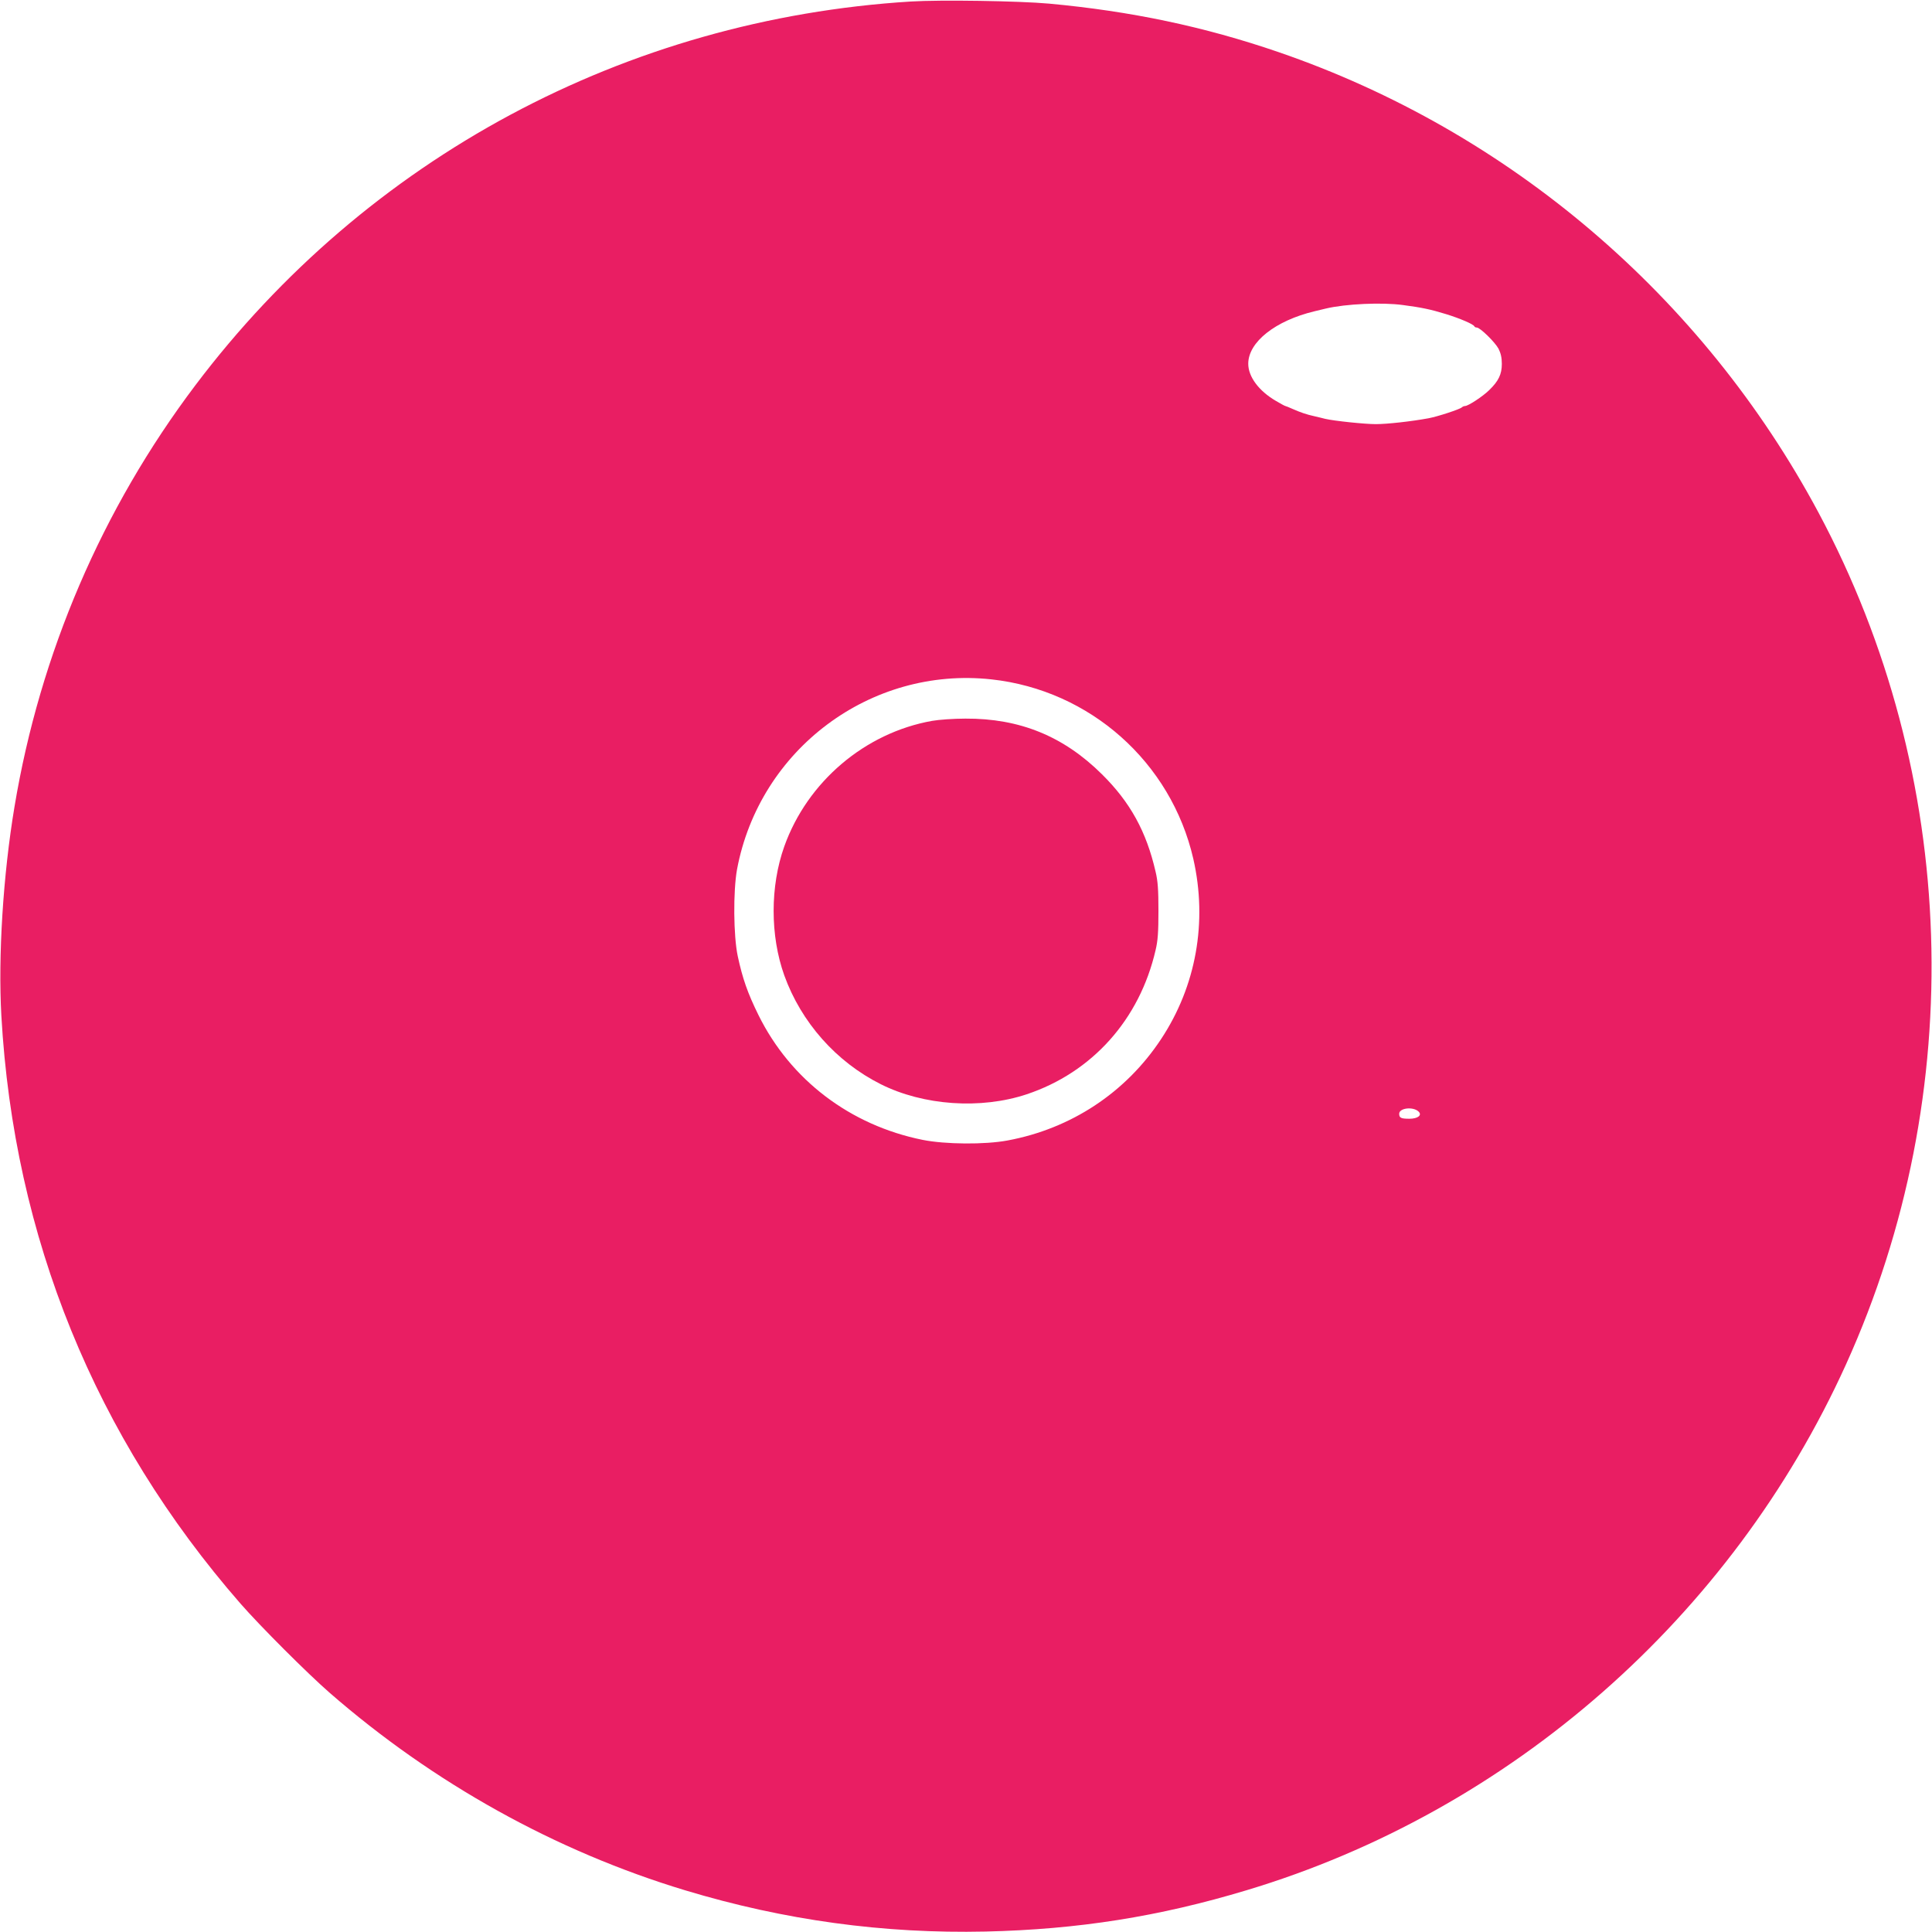
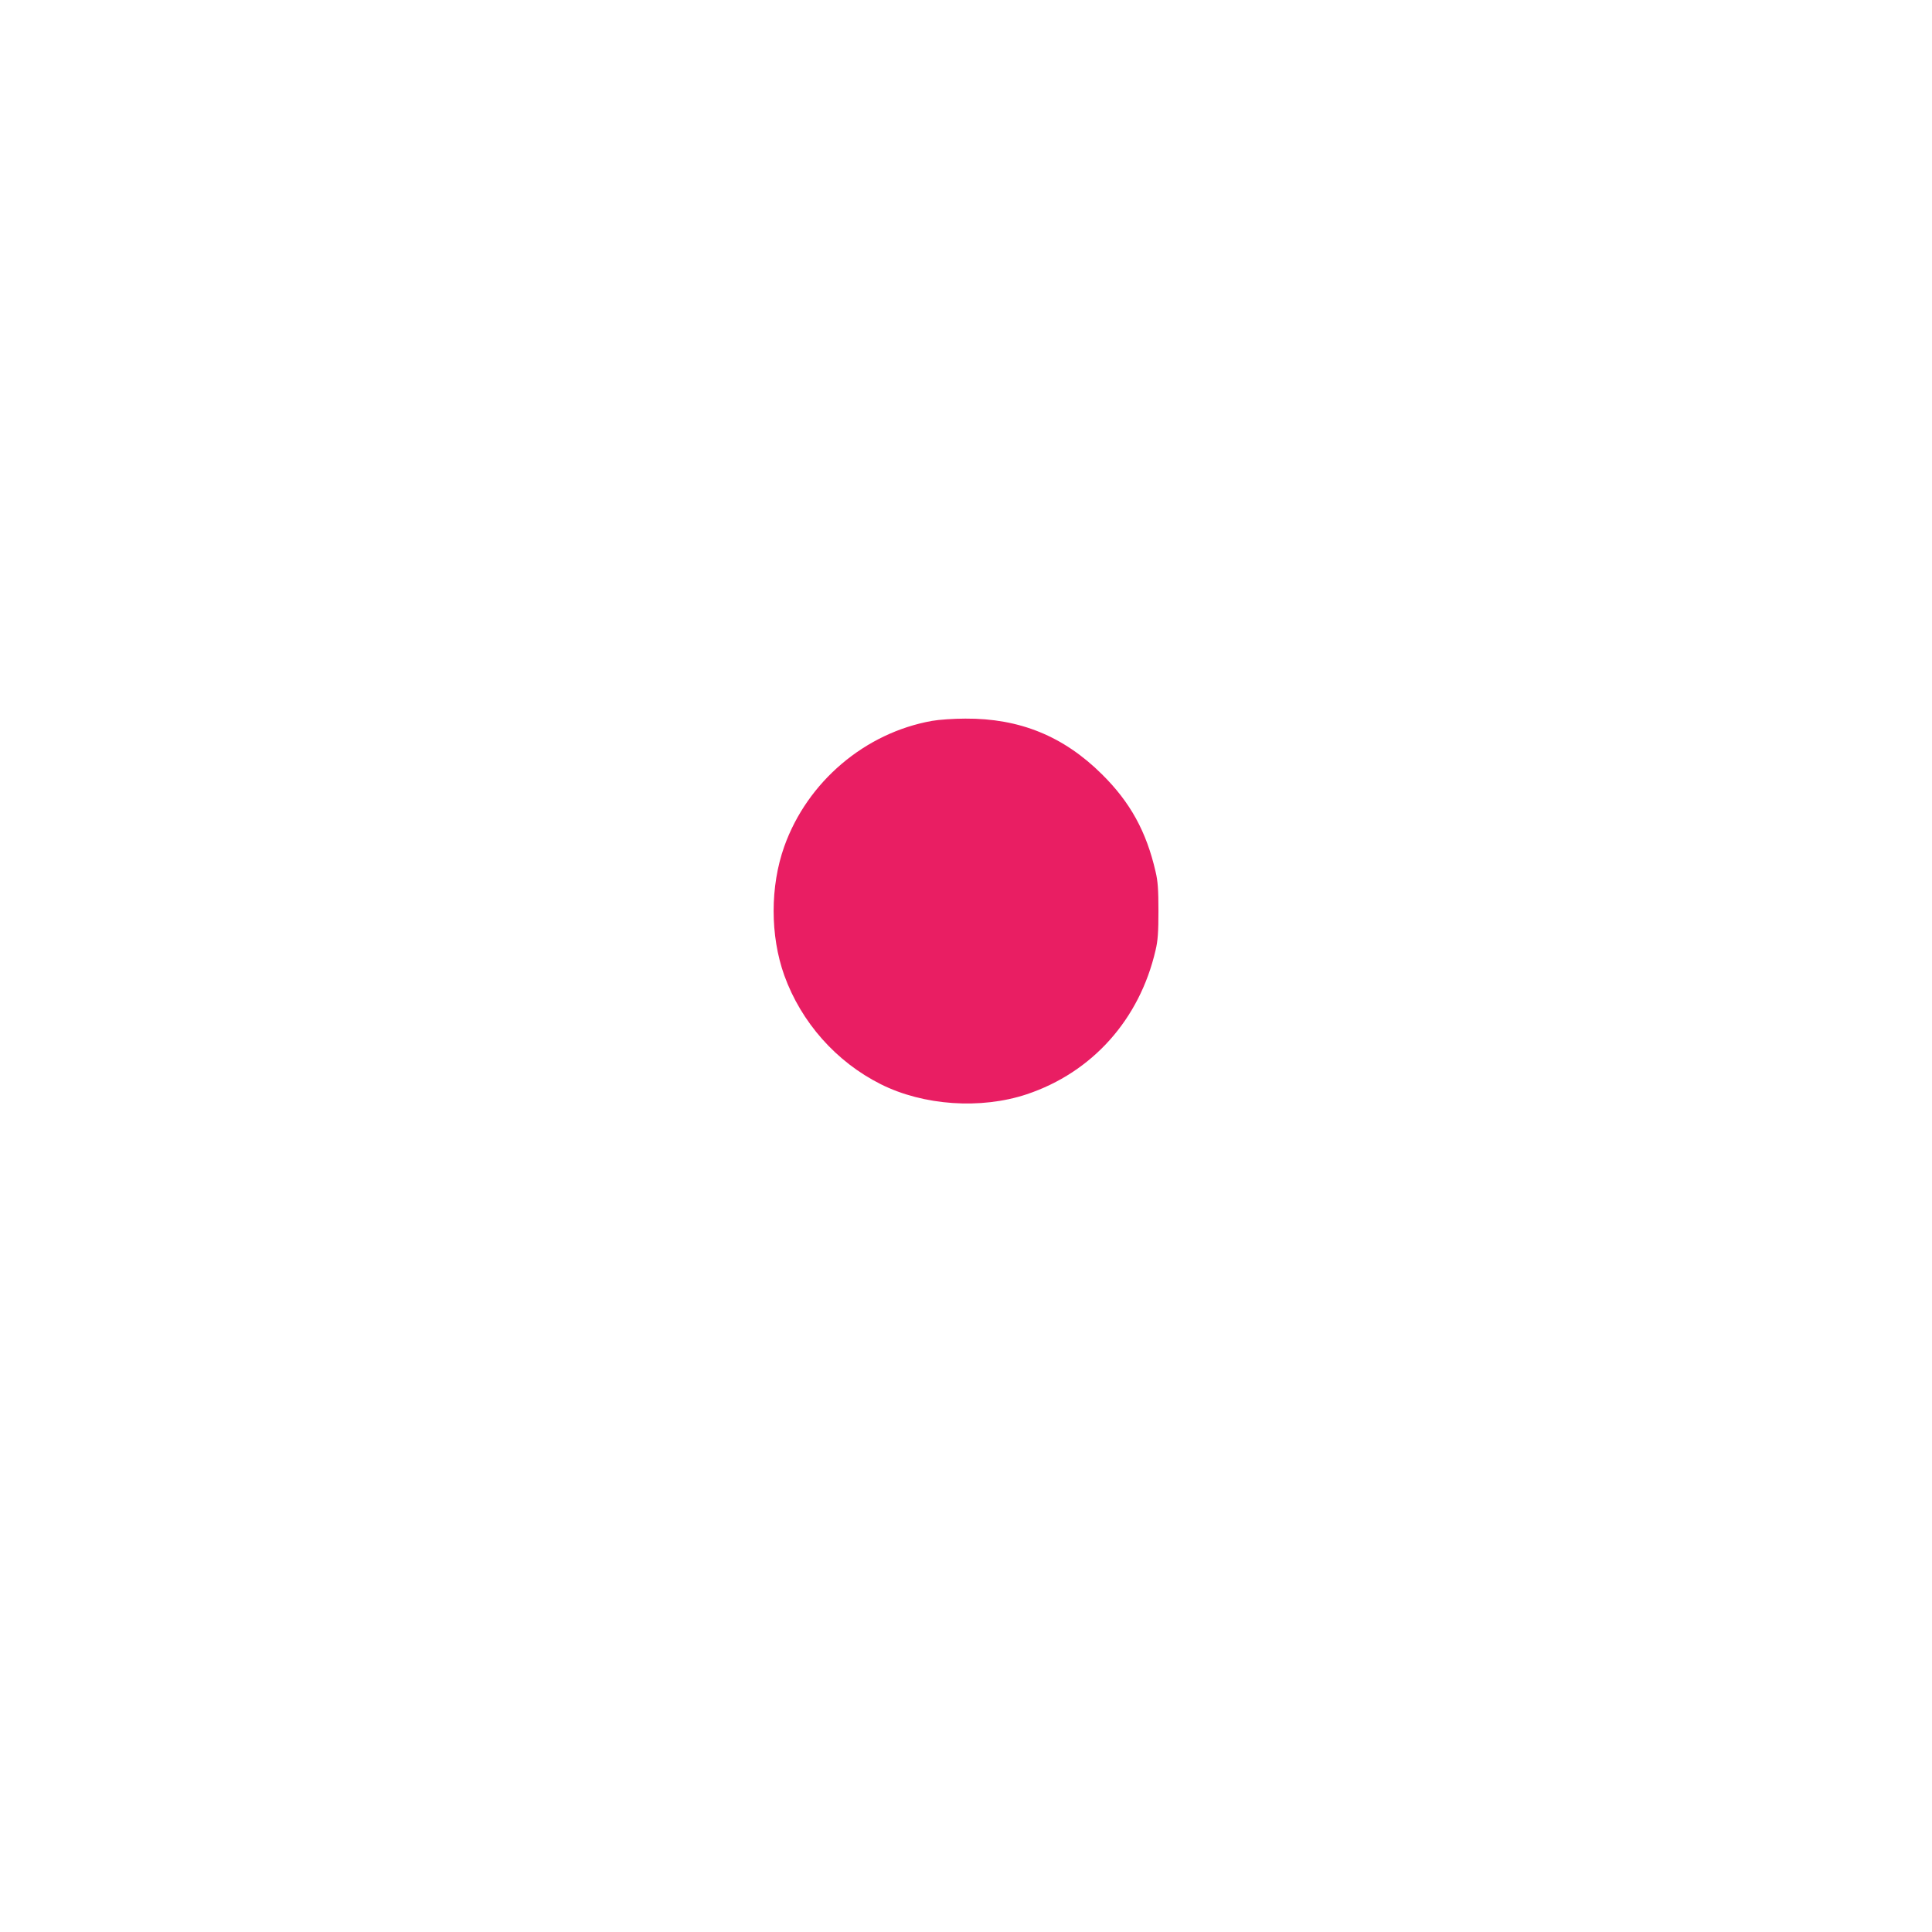
<svg xmlns="http://www.w3.org/2000/svg" version="1.0" width="1280pt" height="1280pt" viewBox="0 0 1280 1280" preserveAspectRatio="xMidYMid meet">
  <g transform="translate(0,1280) scale(0.1,-0.1)" fill="#e91e63" stroke="none">
-     <path d="M6035 12790 c-1891 -117 -3605 -1037 -4741 -2543 -618 -819 -1029 -1776 -1198 -2792 -76 -455 -109 -992 -87 -1385 83 -1467 622 -2791 1584 -3894 131 -150 444 -463 592 -592 688 -599 1497 -1049 2355 -1308 656 -198 1314 -288 1990 -273 612 14 1150 99 1730 274 1748 525 3212 1810 3970 3483 816 1801 748 3905 -182 5644 -767 1433 -2049 2526 -3578 3051 -492 169 -978 271 -1520 321 -198 18 -721 26 -915 14z m3260 -2011 c122 -16 181 -28 285 -60 94 -29 182 -67 188 -81 2 -5 9 -8 16 -8 22 0 120 -96 144 -140 15 -30 22 -59 22 -101 0 -69 -22 -114 -84 -174 -43 -42 -139 -105 -160 -105 -6 0 -16 -4 -21 -9 -14 -13 -161 -61 -220 -72 -114 -21 -275 -39 -350 -39 -73 0 -274 21 -335 35 -14 4 -45 11 -70 17 -55 12 -92 25 -147 49 -24 11 -45 19 -47 19 -3 0 -31 15 -63 34 -113 66 -183 160 -183 246 0 144 180 286 440 348 25 6 59 14 75 18 131 31 372 42 510 23z m-2727 -2480 c654 -71 1191 -549 1338 -1189 95 -417 19 -843 -214 -1195 -234 -354 -596 -593 -1017 -671 -150 -28 -412 -26 -562 4 -481 97 -876 398 -1088 827 -72 146 -105 241 -137 389 -29 135 -31 432 -5 576 149 796 885 1346 1685 1259z m2831 -2864 c24 -24 -6 -47 -62 -47 -55 0 -67 6 -67 33 0 39 94 49 129 14z" />
    <path d="M6175 8024 c-444 -79 -826 -403 -979 -832 -94 -264 -94 -591 0 -854 112 -311 344 -573 639 -721 283 -142 663 -168 967 -67 434 145 748 495 854 955 15 62 19 120 19 260 0 140 -4 198 -19 260 -61 266 -168 460 -355 645 -255 253 -546 371 -905 369 -77 0 -177 -7 -221 -15z" />
  </g>
</svg>